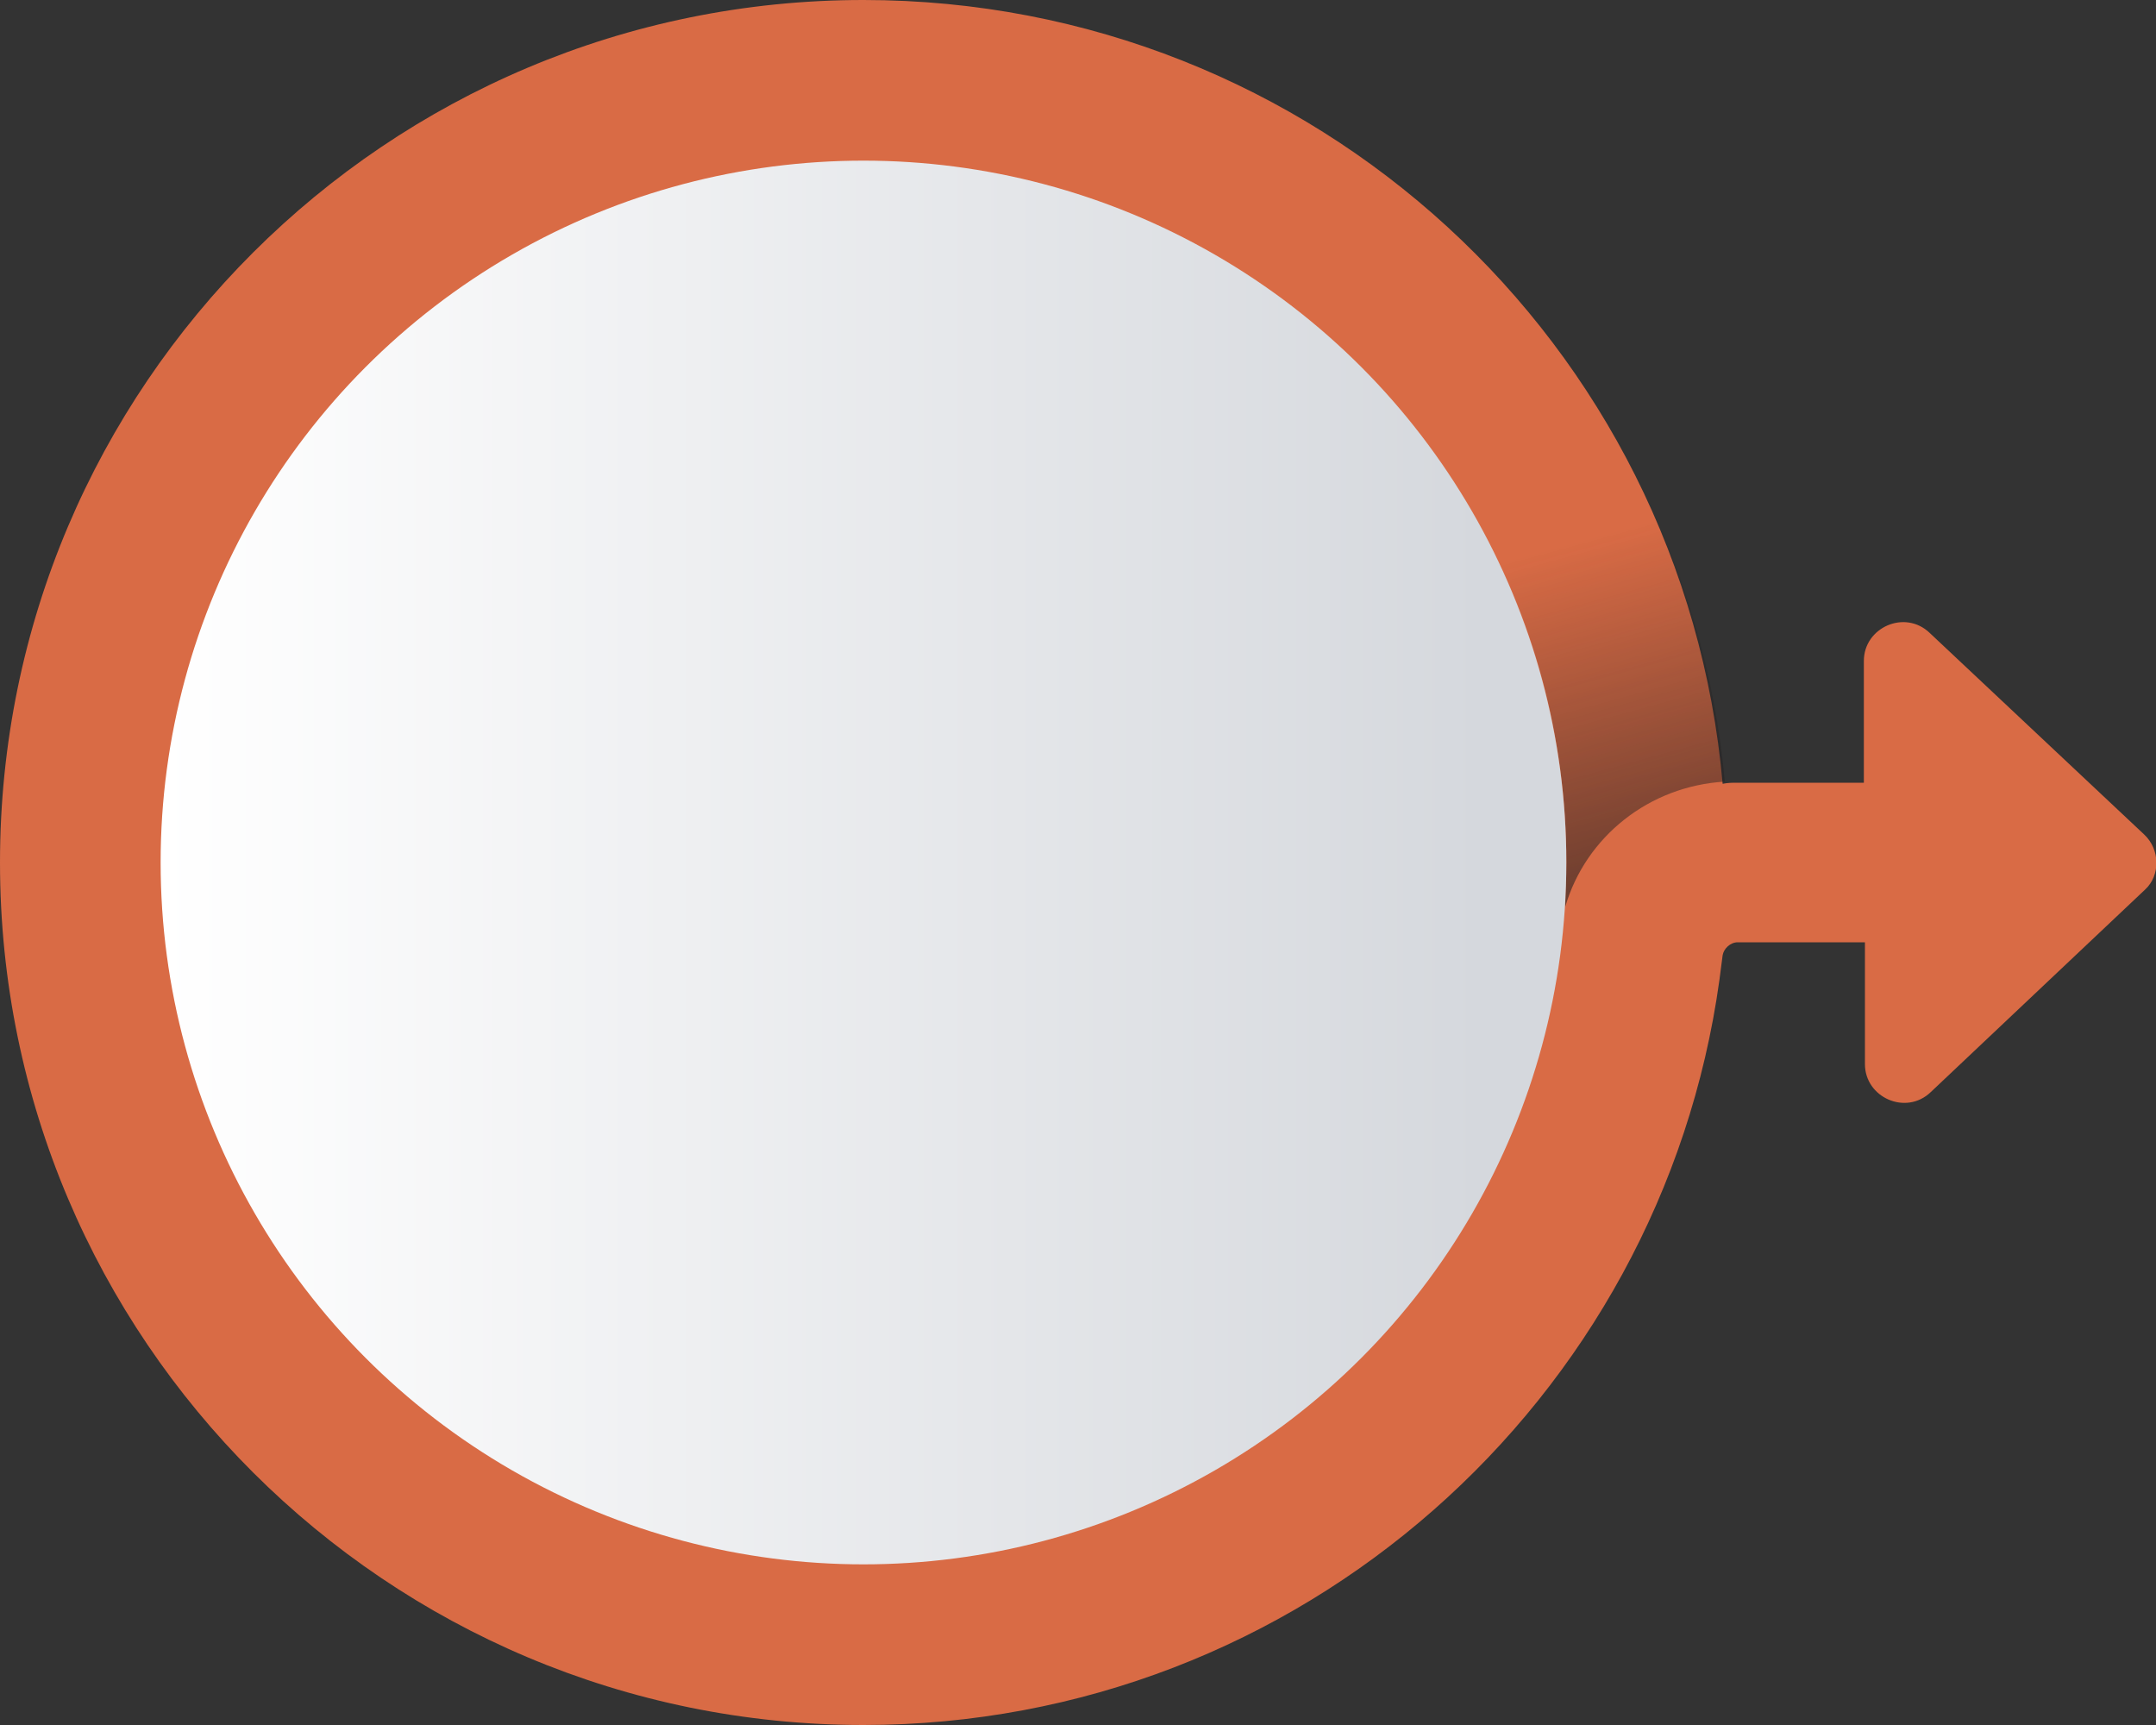
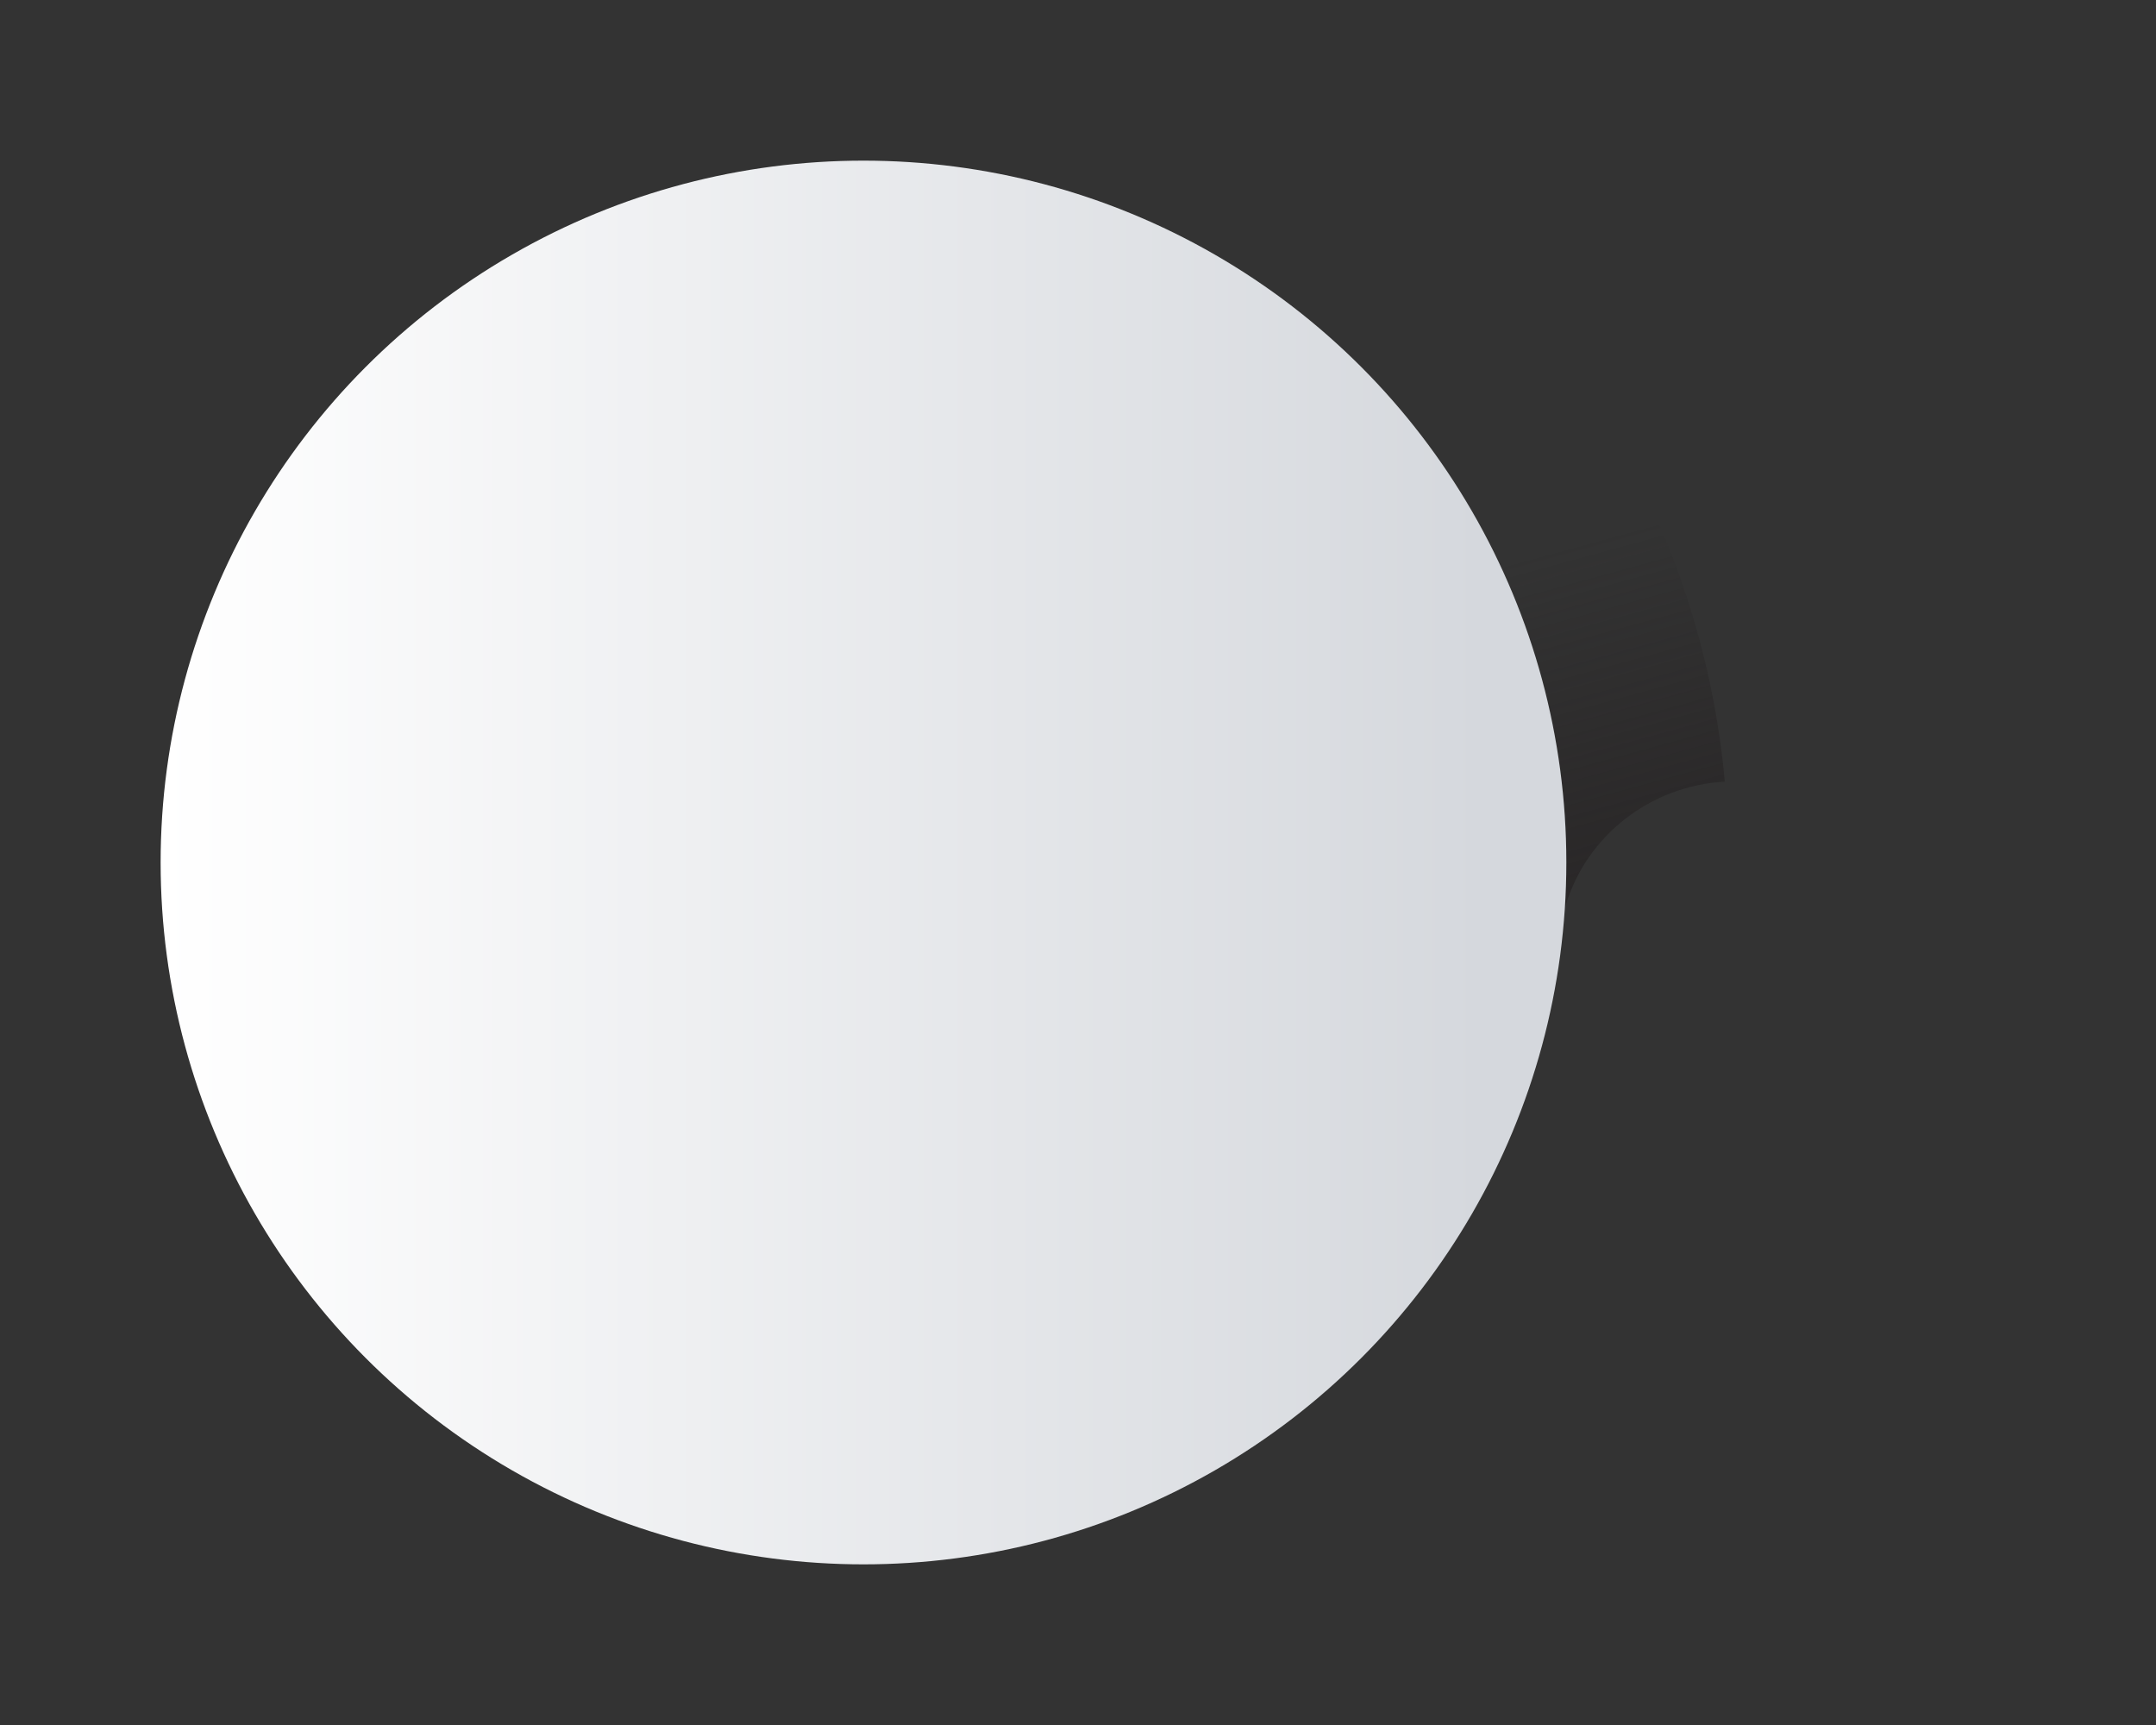
<svg xmlns="http://www.w3.org/2000/svg" version="1.1" id="Layer_1" x="0px" y="0px" viewBox="0 0 200 160" style="enable-background:new 0 0 200 160;" xml:space="preserve">
  <rect x="0" y="0" width="200" height="160" fill="#333333" stroke="none" />
  <style type="text/css">
	.st0{fill:#D96B45;}
	.st1{fill:url(#SVGID_1_);}
	.st2{fill:url(#SVGID_2_);}
</style>
-   <path class="st0" d="M198.9,77.4L179,58.7c-2.3-2.2-6.1-0.5-6.1,2.6v11.3h-11.8c-0.4,0-0.8,0-1.3,0.1C156.2,31.9,121.9,0,80.1,0  C35.9,0,0,35.8,0,80s35.9,80,80.1,80c40.5,0,74-30.1,79.4-69.1c0.1-0.8,0.2-1.5,0.3-2.3c0.1-0.6,0.7-1.2,1.4-1.2h11.8v11.3  c0,3.1,3.8,4.8,6.1,2.6l19.9-18.8C200.4,81.2,200.4,78.8,198.9,77.4z" />
  <linearGradient id="SVGID_1_" gradientUnits="userSpaceOnUse" x1="145.517" y1="111.56" x2="156.019" y2="73.241" gradientTransform="matrix(1 0 0 -1 0 162)">
    <stop offset="0" style="stop-color:#231F20;stop-opacity:0" />
    <stop offset="1" style="stop-color:#231F20;stop-opacity:0.75" />
  </linearGradient>
  <path class="st1" d="M136.2,46.8c5.8,9.7,9.1,21.1,9.1,33.2c0,1.4-0.1,2.8-0.1,4.1c1.9-6.5,7.8-11.2,14.8-11.6  c-1.1-12.2-5.1-23.7-11.1-33.7L136.2,46.8z" />
  <linearGradient id="SVGID_2_" gradientUnits="userSpaceOnUse" x1="14.97" y1="82" x2="145.31" y2="82" gradientTransform="matrix(1 0 0 -1 0 162)">
    <stop offset="0" style="stop-color:#FFFFFF" />
    <stop offset="0.94" style="stop-color:#D5D8DD" />
  </linearGradient>
  <ellipse class="st2" cx="80.1" cy="80" rx="65.2" ry="65.1" />
</svg>